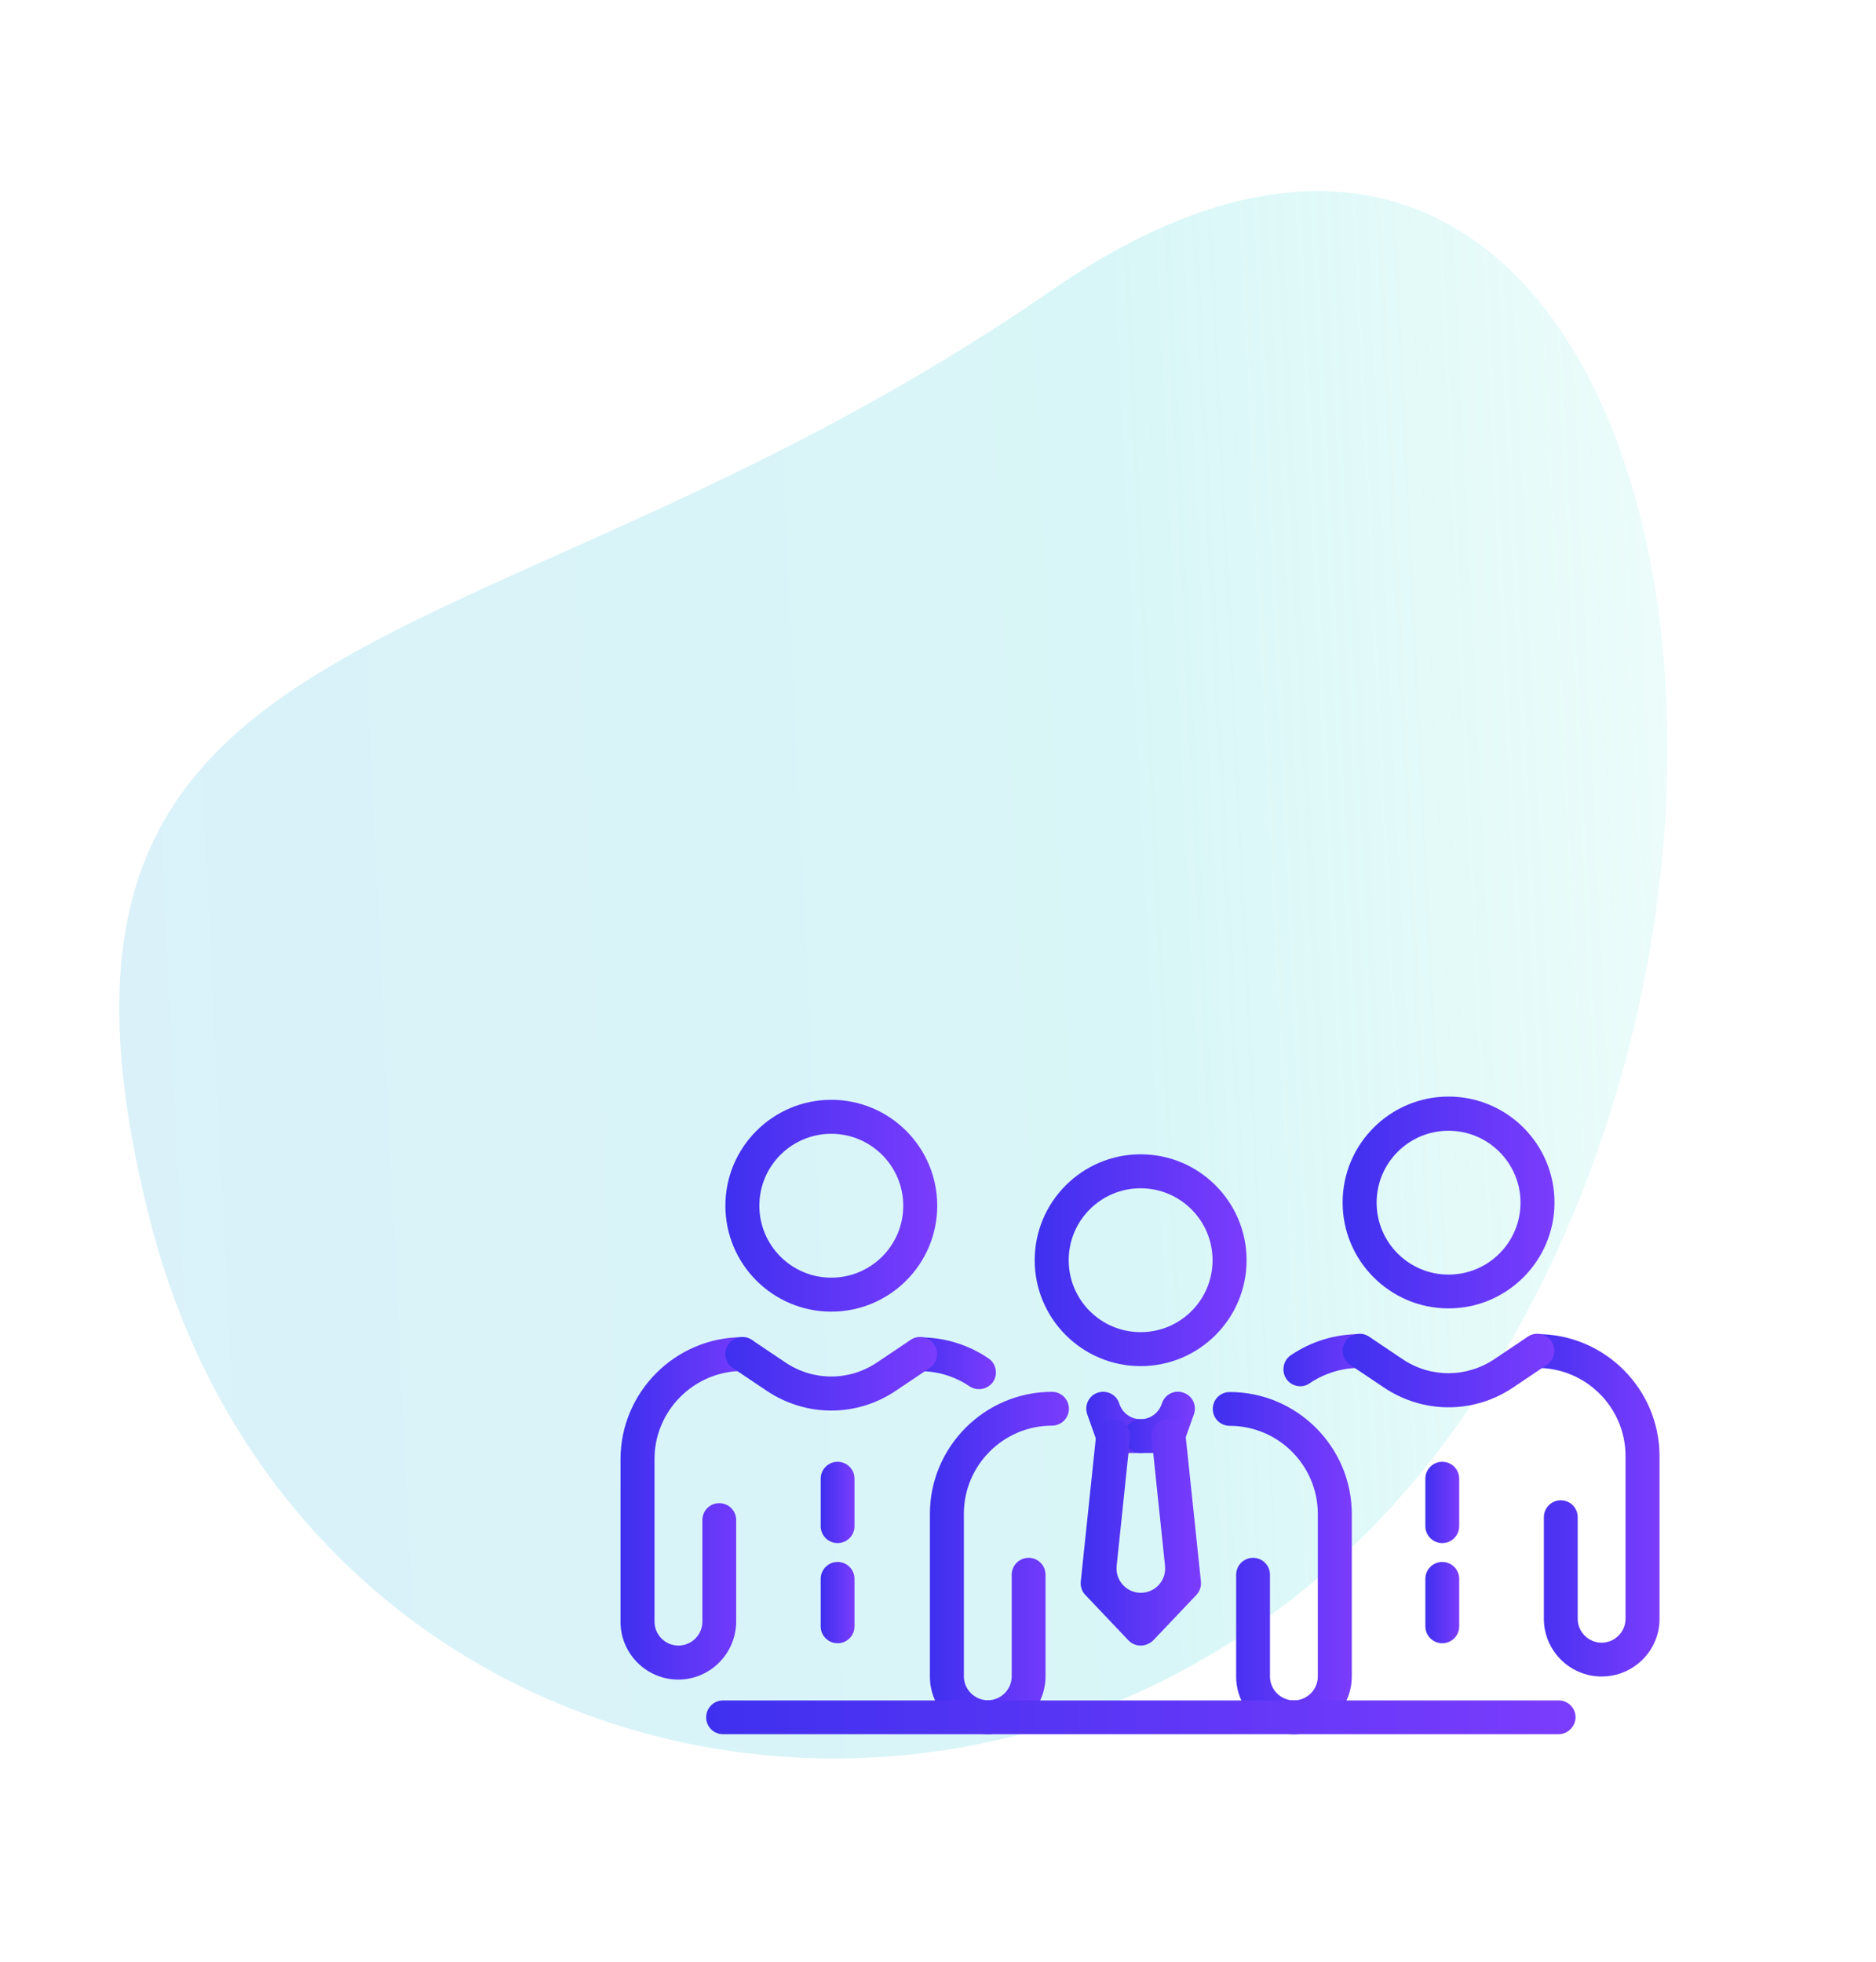
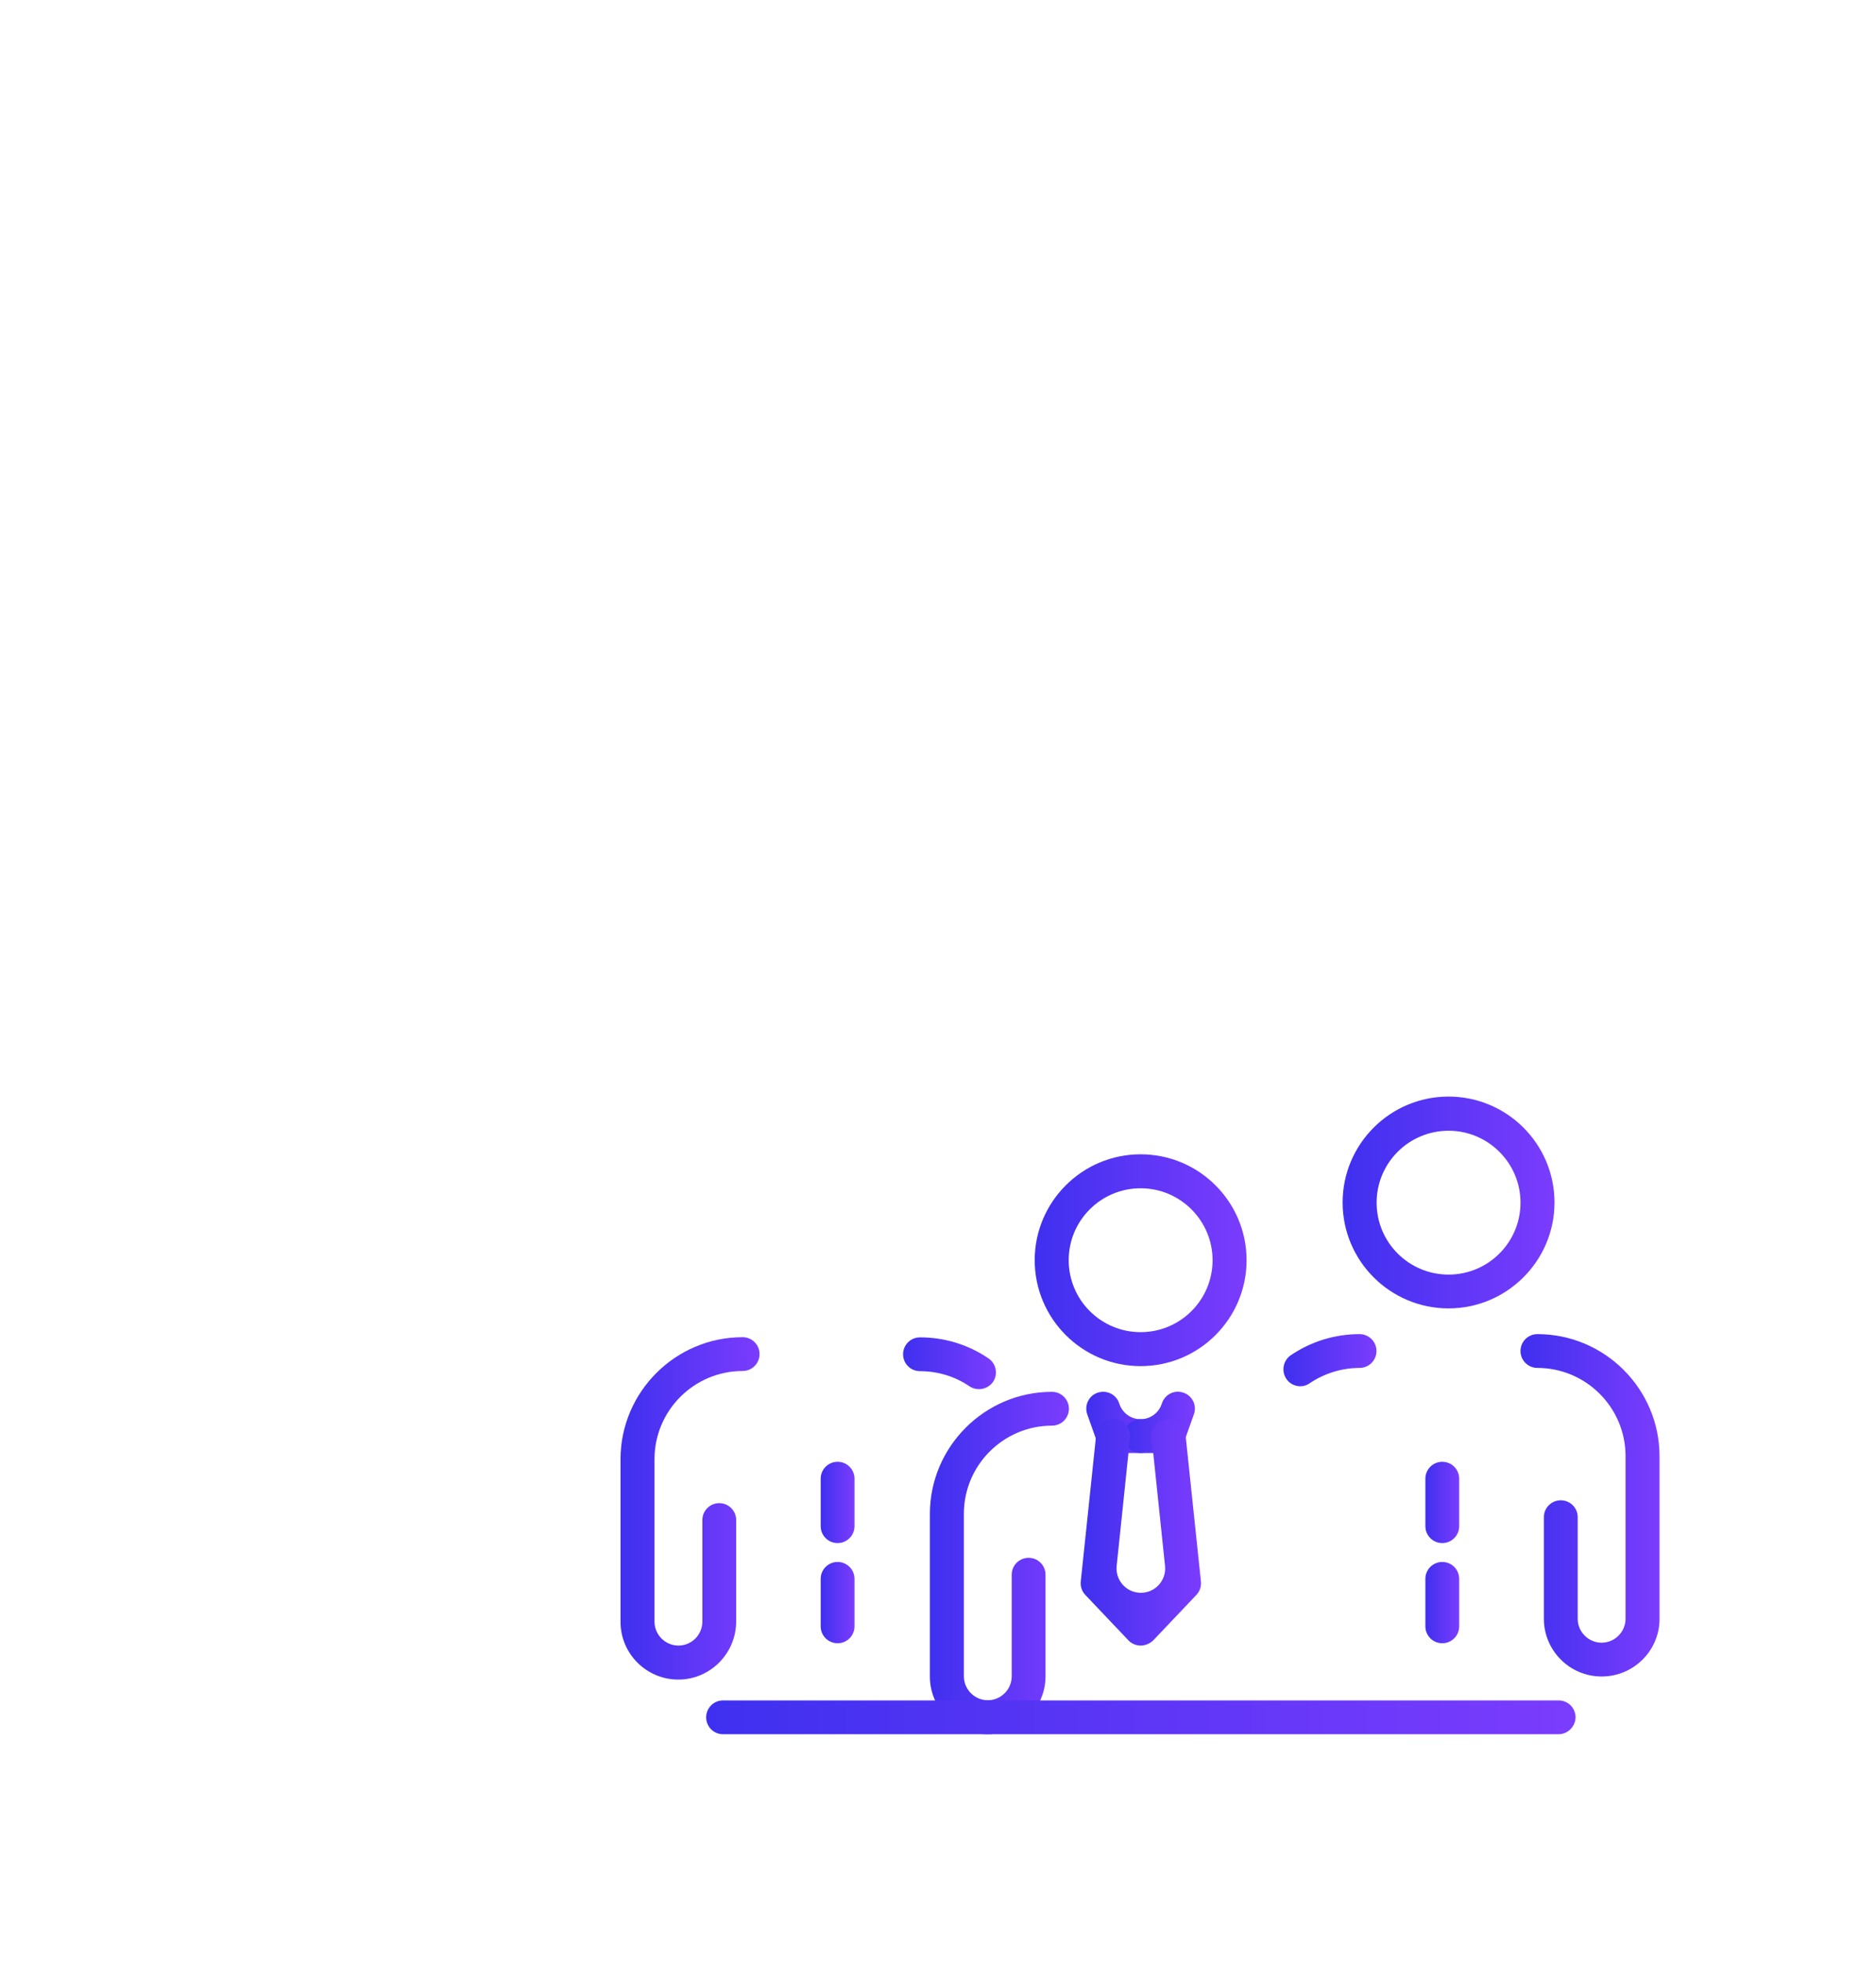
<svg xmlns="http://www.w3.org/2000/svg" width="130" height="136" viewBox="0 0 130 136" fill="none">
-   <path opacity="0.3" d="M10.384 84.531C21.422 127.972 78.171 136.101 103.389 95.158C128.607 54.215 112.73 -7.447 72.896 20.102C33.062 47.651 -0.654 41.09 10.384 84.531Z" fill="url(#paint0_linear)" />
  <g filter="url(#filter0_d)">
    <path d="M47.001 106.406C44.795 106.406 43 104.611 43 102.405V91.138C43 86.477 46.801 82.676 51.462 82.676C52.111 82.676 52.634 83.199 52.634 83.847C52.634 84.495 52.111 85.019 51.462 85.019C48.097 85.019 45.355 87.761 45.355 91.126V102.392C45.355 103.302 46.103 104.05 47.013 104.05C47.923 104.05 48.671 103.302 48.671 102.392V95.351C48.671 94.703 49.194 94.179 49.842 94.179C50.49 94.179 51.014 94.703 51.014 95.351V102.392C51.001 104.611 49.207 106.406 47.001 106.406Z" fill="url(#paint1_linear)" />
    <path d="M67.84 86.278C67.615 86.278 67.378 86.215 67.179 86.078C66.169 85.393 64.986 85.031 63.752 85.031C63.103 85.031 62.58 84.508 62.58 83.86C62.58 83.212 63.103 82.688 63.752 82.688C65.447 82.688 67.092 83.187 68.5 84.146C69.036 84.508 69.173 85.243 68.812 85.779C68.587 86.091 68.226 86.278 67.84 86.278Z" fill="url(#paint2_linear)" />
-     <path d="M57.606 80.906C53.556 80.906 50.266 77.616 50.266 73.565C50.266 69.515 53.556 66.224 57.606 66.224C61.657 66.224 64.947 69.515 64.947 73.565C64.947 77.616 61.657 80.906 57.606 80.906ZM57.606 68.58C54.852 68.58 52.621 70.811 52.621 73.565C52.621 76.32 54.852 78.55 57.606 78.55C60.361 78.55 62.592 76.32 62.592 73.565C62.592 70.823 60.361 68.58 57.606 68.58Z" fill="url(#paint3_linear)" />
-     <path d="M57.607 87.761C56.036 87.761 54.478 87.3 53.107 86.377L50.789 84.82C50.253 84.458 50.104 83.723 50.465 83.187C50.827 82.651 51.562 82.501 52.098 82.863L54.416 84.421C56.348 85.729 58.853 85.729 60.785 84.421L63.103 82.863C63.639 82.501 64.374 82.638 64.736 83.187C65.097 83.723 64.96 84.458 64.412 84.82L62.093 86.377C60.735 87.3 59.177 87.761 57.607 87.761Z" fill="url(#paint4_linear)" />
    <path d="M68.438 110.194C66.232 110.194 64.438 108.399 64.438 106.193V94.927C64.438 90.266 68.239 86.464 72.9 86.464C73.548 86.464 74.072 86.988 74.072 87.636C74.072 88.284 73.548 88.807 72.9 88.807C69.535 88.807 66.793 91.549 66.793 94.914V106.181C66.793 107.091 67.541 107.839 68.451 107.839C69.36 107.839 70.108 107.091 70.108 106.181V99.139C70.108 98.491 70.632 97.968 71.28 97.968C71.928 97.968 72.451 98.491 72.451 99.139V106.193C72.439 108.387 70.644 110.194 68.438 110.194Z" fill="url(#paint5_linear)" />
-     <path d="M89.662 110.194C87.456 110.194 85.661 108.4 85.661 106.194V99.14C85.661 98.492 86.185 97.968 86.833 97.968C87.481 97.968 88.004 98.492 88.004 99.14V106.194C88.004 107.104 88.752 107.851 89.662 107.851C90.572 107.851 91.32 107.104 91.32 106.194V94.927C91.32 91.562 88.578 88.82 85.213 88.82C84.564 88.82 84.041 88.297 84.041 87.649C84.041 87.001 84.564 86.477 85.213 86.477C89.874 86.477 93.675 90.278 93.675 94.939V106.206C93.663 108.387 91.868 110.194 89.662 110.194Z" fill="url(#paint6_linear)" />
    <path d="M79.042 84.682C74.991 84.682 71.701 81.392 71.701 77.341C71.701 73.291 74.991 70.001 79.042 70.001C83.093 70.001 86.383 73.291 86.383 77.341C86.383 81.392 83.093 84.682 79.042 84.682ZM79.042 72.356C76.288 72.356 74.057 74.587 74.057 77.341C74.057 80.096 76.288 82.327 79.042 82.327C81.796 82.327 84.027 80.096 84.027 77.341C84.027 74.6 81.796 72.356 79.042 72.356Z" fill="url(#paint7_linear)" />
    <path d="M110.986 106.193C108.78 106.193 106.985 104.399 106.985 102.193V95.151C106.985 94.503 107.509 93.98 108.157 93.98C108.805 93.98 109.329 94.503 109.329 95.151V102.193C109.329 103.103 110.076 103.85 110.986 103.85C111.896 103.85 112.644 103.103 112.644 102.193V90.914C112.644 87.549 109.902 84.807 106.537 84.807C105.889 84.807 105.365 84.283 105.365 83.635C105.365 82.987 105.889 82.464 106.537 82.464C111.198 82.464 114.999 86.265 114.999 90.926V102.205C114.999 104.399 113.205 106.193 110.986 106.193Z" fill="url(#paint8_linear)" />
    <path d="M90.112 86.078C89.738 86.078 89.364 85.903 89.14 85.567C88.778 85.031 88.915 84.296 89.439 83.934C90.847 82.975 92.505 82.464 94.212 82.464C94.86 82.464 95.384 82.987 95.384 83.635C95.384 84.283 94.86 84.807 94.212 84.807C92.978 84.807 91.782 85.181 90.76 85.866C90.573 86.003 90.349 86.078 90.112 86.078Z" fill="url(#paint9_linear)" />
    <path d="M100.38 80.681C96.329 80.681 93.039 77.391 93.039 73.341C93.039 69.29 96.329 66 100.38 66C104.43 66 107.721 69.29 107.721 73.341C107.721 77.391 104.418 80.681 100.38 80.681ZM100.38 68.368C97.626 68.368 95.395 70.599 95.395 73.353C95.395 76.108 97.626 78.338 100.38 78.338C103.134 78.338 105.365 76.108 105.365 73.353C105.365 70.599 103.122 68.368 100.38 68.368Z" fill="url(#paint10_linear)" />
-     <path d="M100.38 87.536C98.81 87.536 97.252 87.075 95.881 86.153L93.563 84.595C93.027 84.234 92.877 83.498 93.239 82.962C93.6 82.427 94.335 82.277 94.871 82.638L97.189 84.196C99.121 85.505 101.626 85.492 103.558 84.196L105.876 82.638C106.412 82.277 107.148 82.414 107.509 82.962C107.87 83.498 107.733 84.234 107.185 84.595L104.867 86.153C103.508 87.075 101.938 87.536 100.38 87.536Z" fill="url(#paint11_linear)" />
    <path d="M58.043 96.946C57.395 96.946 56.871 96.422 56.871 95.774V92.484C56.871 91.836 57.395 91.312 58.043 91.312C58.691 91.312 59.214 91.836 59.214 92.484V95.774C59.214 96.422 58.691 96.946 58.043 96.946Z" fill="url(#paint12_linear)" />
    <path d="M58.043 103.888C57.395 103.888 56.871 103.365 56.871 102.716V99.426C56.871 98.778 57.395 98.255 58.043 98.255C58.691 98.255 59.214 98.778 59.214 99.426V102.716C59.214 103.365 58.691 103.888 58.043 103.888Z" fill="url(#paint13_linear)" />
    <path d="M99.945 96.946C99.297 96.946 98.773 96.422 98.773 95.774V92.484C98.773 91.836 99.297 91.312 99.945 91.312C100.593 91.312 101.117 91.836 101.117 92.484V95.774C101.117 96.422 100.593 96.946 99.945 96.946Z" fill="url(#paint14_linear)" />
    <path d="M99.945 103.888C99.297 103.888 98.773 103.365 98.773 102.716V99.426C98.773 98.778 99.297 98.255 99.945 98.255C100.593 98.255 101.117 98.778 101.117 99.426V102.716C101.117 103.365 100.593 103.888 99.945 103.888Z" fill="url(#paint15_linear)" />
    <path d="M79.043 90.702H77.124C76.625 90.702 76.189 90.39 76.015 89.917L75.342 88.022C75.13 87.412 75.441 86.739 76.052 86.527C76.663 86.315 77.336 86.626 77.548 87.237L77.583 87.337C77.801 87.95 78.381 88.359 79.031 88.359C79.679 88.359 80.202 88.882 80.202 89.53C80.227 90.166 79.691 90.702 79.043 90.702Z" fill="url(#paint16_linear)" />
    <path d="M80.962 90.702H79.043C78.394 90.702 77.871 90.178 77.871 89.53C77.871 88.882 78.394 88.359 79.043 88.359C79.693 88.359 80.272 87.95 80.49 87.337L80.526 87.237C80.738 86.626 81.411 86.302 82.021 86.527C82.632 86.739 82.956 87.412 82.732 88.022L82.059 89.917C81.909 90.39 81.46 90.702 80.962 90.702Z" fill="url(#paint17_linear)" />
    <path d="M79.044 104.05C78.72 104.05 78.408 103.913 78.197 103.689L75.205 100.535C74.969 100.286 74.856 99.95 74.894 99.601L75.966 89.393C76.028 88.745 76.614 88.284 77.262 88.347C77.91 88.409 78.371 88.995 78.309 89.643L77.38 98.531C77.329 99.02 77.494 99.507 77.832 99.865C78.497 100.567 79.616 100.567 80.281 99.865C80.619 99.507 80.784 99.02 80.733 98.531L79.804 89.643C79.742 88.995 80.203 88.421 80.851 88.347C81.499 88.284 82.073 88.745 82.147 89.393L83.219 99.601C83.257 99.937 83.144 100.286 82.908 100.535L79.916 103.689C79.68 103.913 79.368 104.05 79.044 104.05Z" fill="url(#paint18_linear)" />
    <path d="M107.996 110.194H50.105C49.457 110.194 48.934 109.671 48.934 109.023C48.934 108.375 49.457 107.851 50.105 107.851H108.009C108.657 107.851 109.18 108.375 109.18 109.023C109.168 109.658 108.644 110.194 107.996 110.194Z" fill="url(#paint19_linear)" />
  </g>
  <defs>
    <filter id="filter0_d" x="28" y="61" width="101.999" height="74.194" filterUnits="userSpaceOnUse" color-interpolation-filters="sRGB">
      <feFlood flood-opacity="0" result="BackgroundImageFix" />
      <feColorMatrix in="SourceAlpha" type="matrix" values="0 0 0 0 0 0 0 0 0 0 0 0 0 0 0 0 0 0 127 0" />
      <feOffset dy="10" />
      <feGaussianBlur stdDeviation="7.5" />
      <feColorMatrix type="matrix" values="0 0 0 0 0.36 0 0 0 0 0.172 0 0 0 0 0.796 0 0 0 0.28 0" />
      <feBlend mode="normal" in2="BackgroundImageFix" result="effect1_dropShadow" />
      <feBlend mode="normal" in="SourceGraphic" in2="effect1_dropShadow" result="shape" />
    </filter>
    <linearGradient id="paint0_linear" x1="5.845" y1="17.449" x2="152.001" y2="10.343" gradientUnits="userSpaceOnUse">
      <stop offset="0.003" stop-color="#84D3F1" />
      <stop offset="0.487" stop-color="#80E3E6" />
      <stop offset="1" stop-color="#7BF4DB" stop-opacity="0" />
    </linearGradient>
    <linearGradient id="paint1_linear" x1="43.024" y1="94.569" x2="52.658" y2="94.569" gradientUnits="userSpaceOnUse">
      <stop stop-color="#3F30EF" />
      <stop offset="1" stop-color="#7B3CFD" />
    </linearGradient>
    <linearGradient id="paint2_linear" x1="62.596" y1="84.487" x2="69.029" y2="84.487" gradientUnits="userSpaceOnUse">
      <stop stop-color="#3F30EF" />
      <stop offset="1" stop-color="#7B3CFD" />
    </linearGradient>
    <linearGradient id="paint3_linear" x1="50.302" y1="73.583" x2="64.984" y2="73.583" gradientUnits="userSpaceOnUse">
      <stop stop-color="#3F30EF" />
      <stop offset="1" stop-color="#7B3CFD" />
    </linearGradient>
    <linearGradient id="paint4_linear" x1="50.304" y1="85.217" x2="64.973" y2="85.217" gradientUnits="userSpaceOnUse">
      <stop stop-color="#3F30EF" />
      <stop offset="1" stop-color="#7B3CFD" />
    </linearGradient>
    <linearGradient id="paint5_linear" x1="64.462" y1="98.357" x2="74.096" y2="98.357" gradientUnits="userSpaceOnUse">
      <stop stop-color="#3F30EF" />
      <stop offset="1" stop-color="#7B3CFD" />
    </linearGradient>
    <linearGradient id="paint6_linear" x1="84.065" y1="98.364" x2="93.699" y2="98.364" gradientUnits="userSpaceOnUse">
      <stop stop-color="#3F30EF" />
      <stop offset="1" stop-color="#7B3CFD" />
    </linearGradient>
    <linearGradient id="paint7_linear" x1="71.738" y1="77.359" x2="86.42" y2="77.359" gradientUnits="userSpaceOnUse">
      <stop stop-color="#3F30EF" />
      <stop offset="1" stop-color="#7B3CFD" />
    </linearGradient>
    <linearGradient id="paint8_linear" x1="105.389" y1="94.357" x2="115.023" y2="94.357" gradientUnits="userSpaceOnUse">
      <stop stop-color="#3F30EF" />
      <stop offset="1" stop-color="#7B3CFD" />
    </linearGradient>
    <linearGradient id="paint9_linear" x1="88.954" y1="84.275" x2="95.4" y2="84.275" gradientUnits="userSpaceOnUse">
      <stop stop-color="#3F30EF" />
      <stop offset="1" stop-color="#7B3CFD" />
    </linearGradient>
    <linearGradient id="paint10_linear" x1="93.076" y1="73.358" x2="107.757" y2="73.358" gradientUnits="userSpaceOnUse">
      <stop stop-color="#3F30EF" />
      <stop offset="1" stop-color="#7B3CFD" />
    </linearGradient>
    <linearGradient id="paint11_linear" x1="93.078" y1="84.993" x2="107.747" y2="84.993" gradientUnits="userSpaceOnUse">
      <stop stop-color="#3F30EF" />
      <stop offset="1" stop-color="#7B3CFD" />
    </linearGradient>
    <linearGradient id="paint12_linear" x1="56.877" y1="94.136" x2="59.22" y2="94.136" gradientUnits="userSpaceOnUse">
      <stop stop-color="#3F30EF" />
      <stop offset="1" stop-color="#7B3CFD" />
    </linearGradient>
    <linearGradient id="paint13_linear" x1="56.877" y1="101.078" x2="59.22" y2="101.078" gradientUnits="userSpaceOnUse">
      <stop stop-color="#3F30EF" />
      <stop offset="1" stop-color="#7B3CFD" />
    </linearGradient>
    <linearGradient id="paint14_linear" x1="98.779" y1="94.136" x2="101.122" y2="94.136" gradientUnits="userSpaceOnUse">
      <stop stop-color="#3F30EF" />
      <stop offset="1" stop-color="#7B3CFD" />
    </linearGradient>
    <linearGradient id="paint15_linear" x1="98.779" y1="101.078" x2="101.122" y2="101.078" gradientUnits="userSpaceOnUse">
      <stop stop-color="#3F30EF" />
      <stop offset="1" stop-color="#7B3CFD" />
    </linearGradient>
    <linearGradient id="paint16_linear" x1="75.288" y1="88.586" x2="80.216" y2="88.586" gradientUnits="userSpaceOnUse">
      <stop stop-color="#3F30EF" />
      <stop offset="1" stop-color="#7B3CFD" />
    </linearGradient>
    <linearGradient id="paint17_linear" x1="77.883" y1="88.584" x2="82.815" y2="88.584" gradientUnits="userSpaceOnUse">
      <stop stop-color="#3F30EF" />
      <stop offset="1" stop-color="#7B3CFD" />
    </linearGradient>
    <linearGradient id="paint18_linear" x1="74.908" y1="96.214" x2="83.247" y2="96.214" gradientUnits="userSpaceOnUse">
      <stop stop-color="#3F30EF" />
      <stop offset="1" stop-color="#7B3CFD" />
    </linearGradient>
    <linearGradient id="paint19_linear" x1="49.085" y1="109.026" x2="109.331" y2="109.026" gradientUnits="userSpaceOnUse">
      <stop stop-color="#3F30EF" />
      <stop offset="1" stop-color="#7B3CFD" />
    </linearGradient>
  </defs>
</svg>